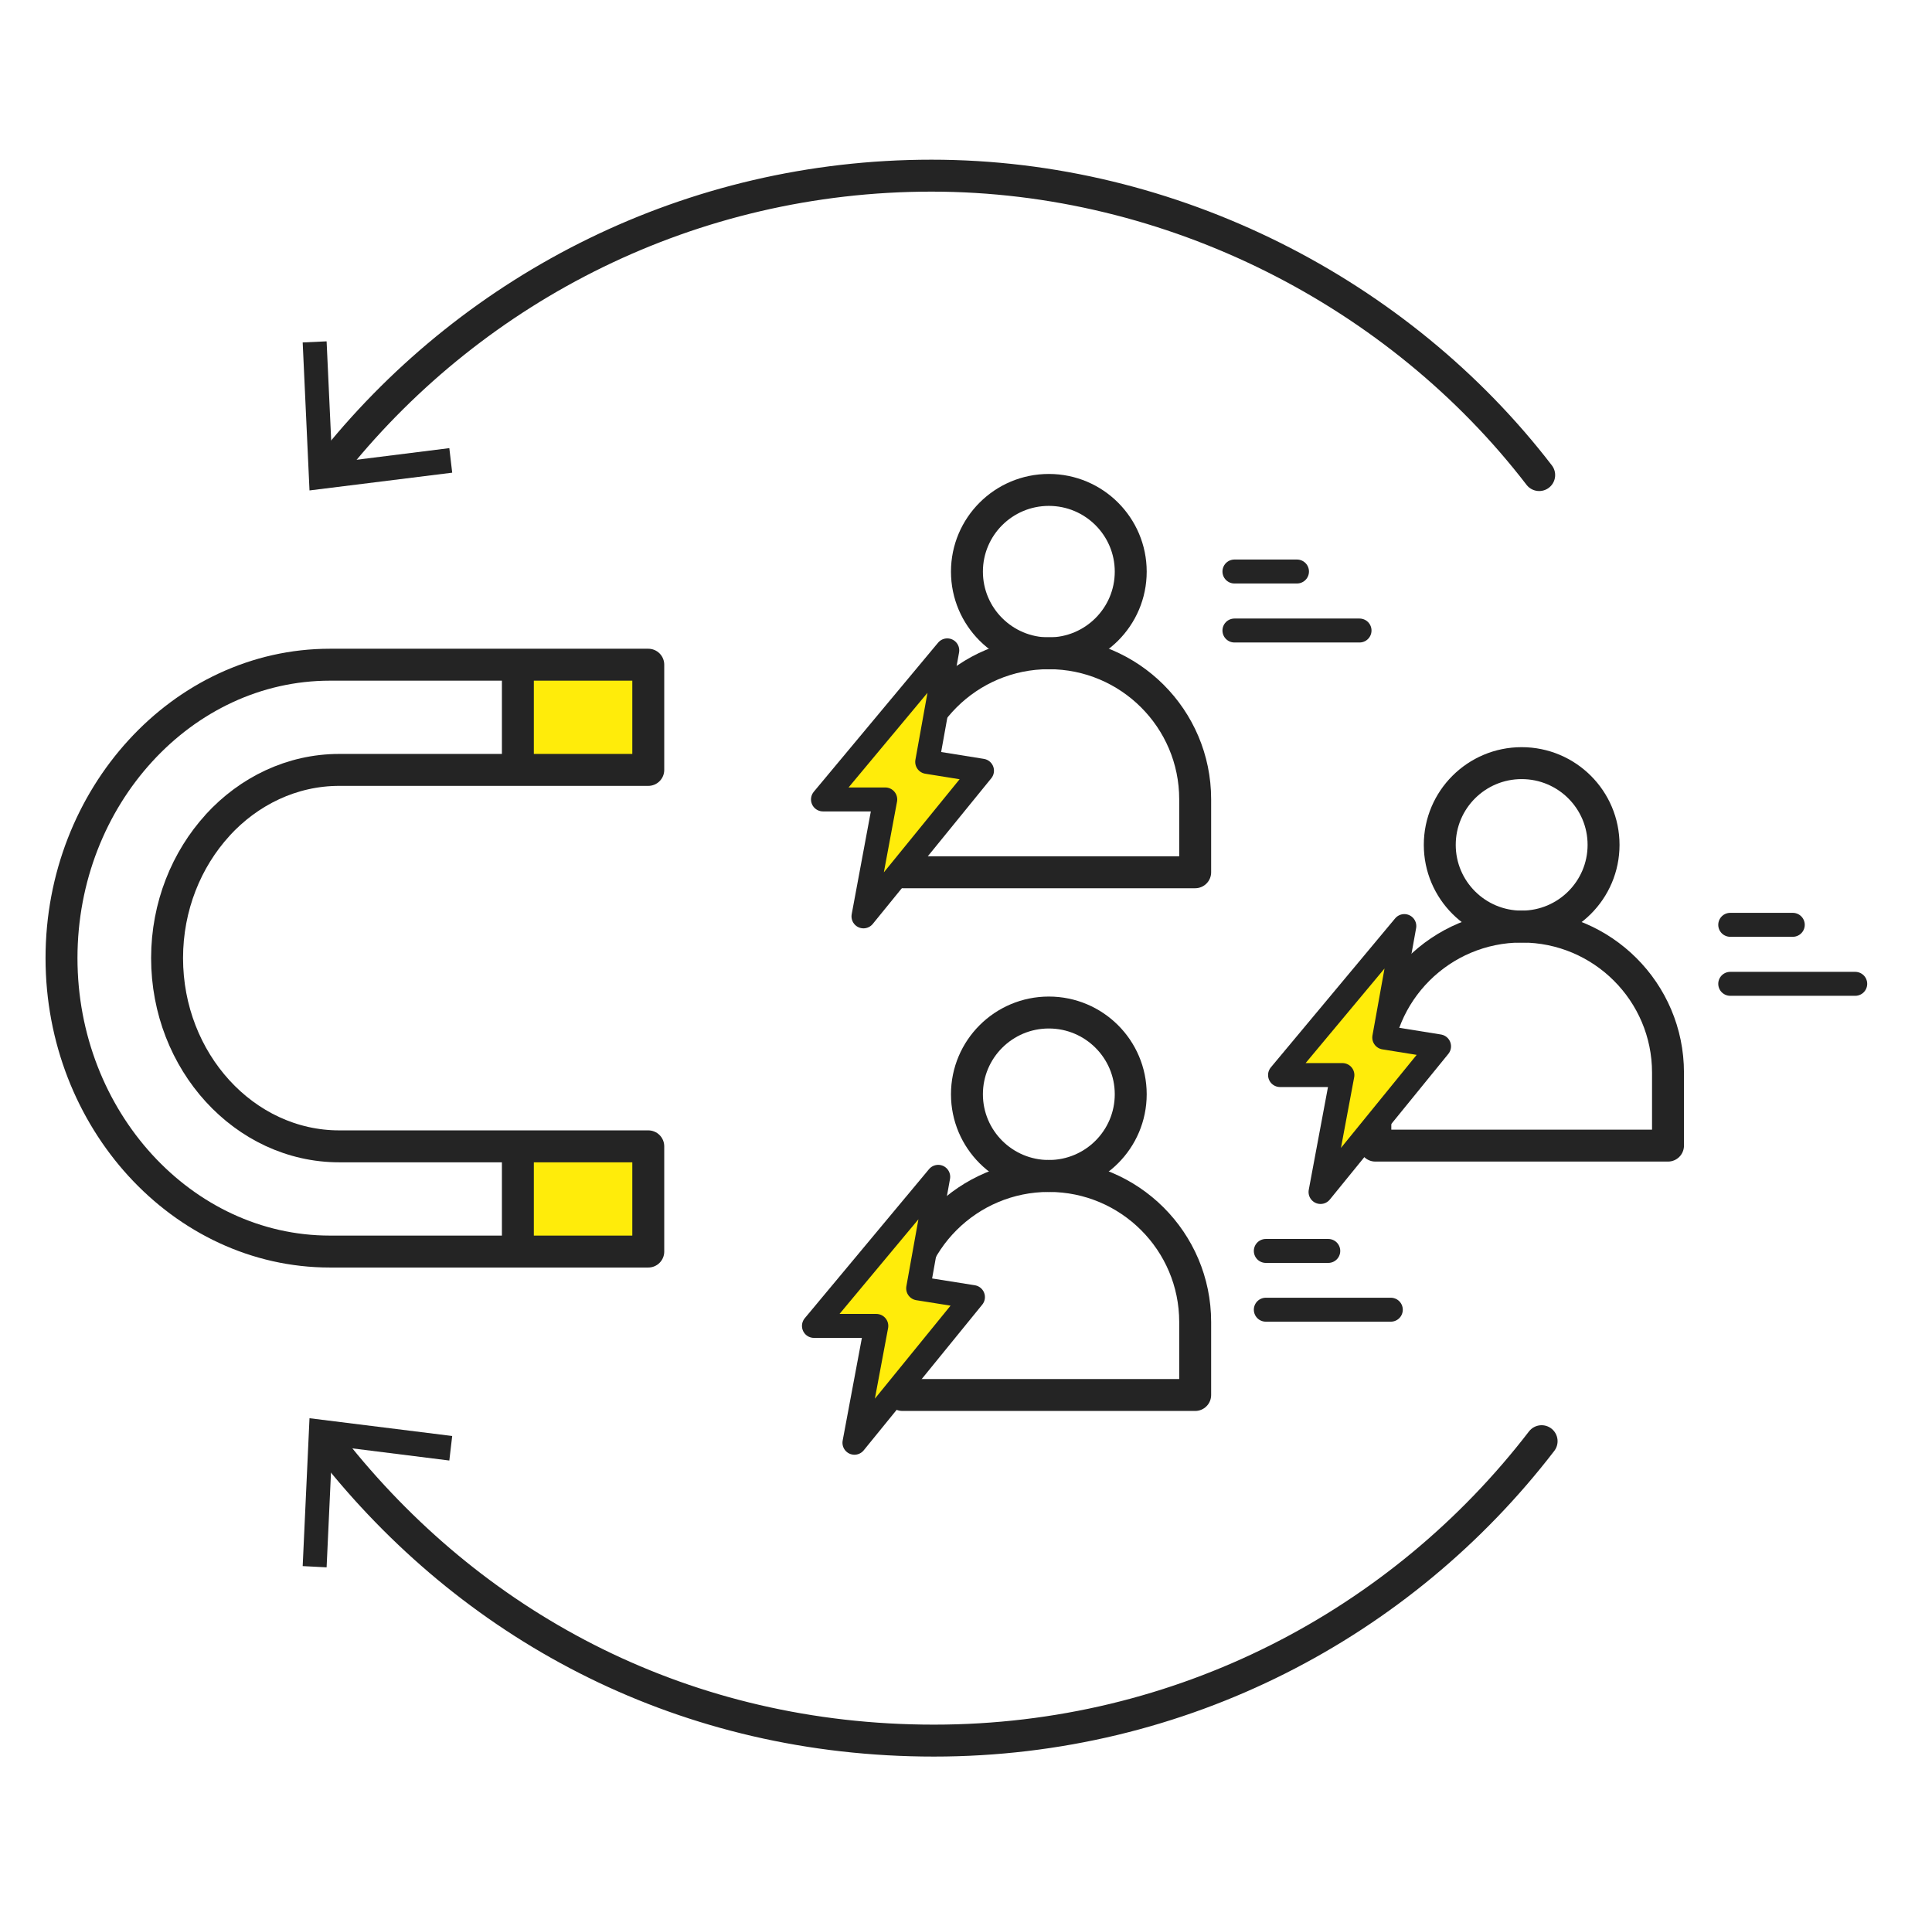
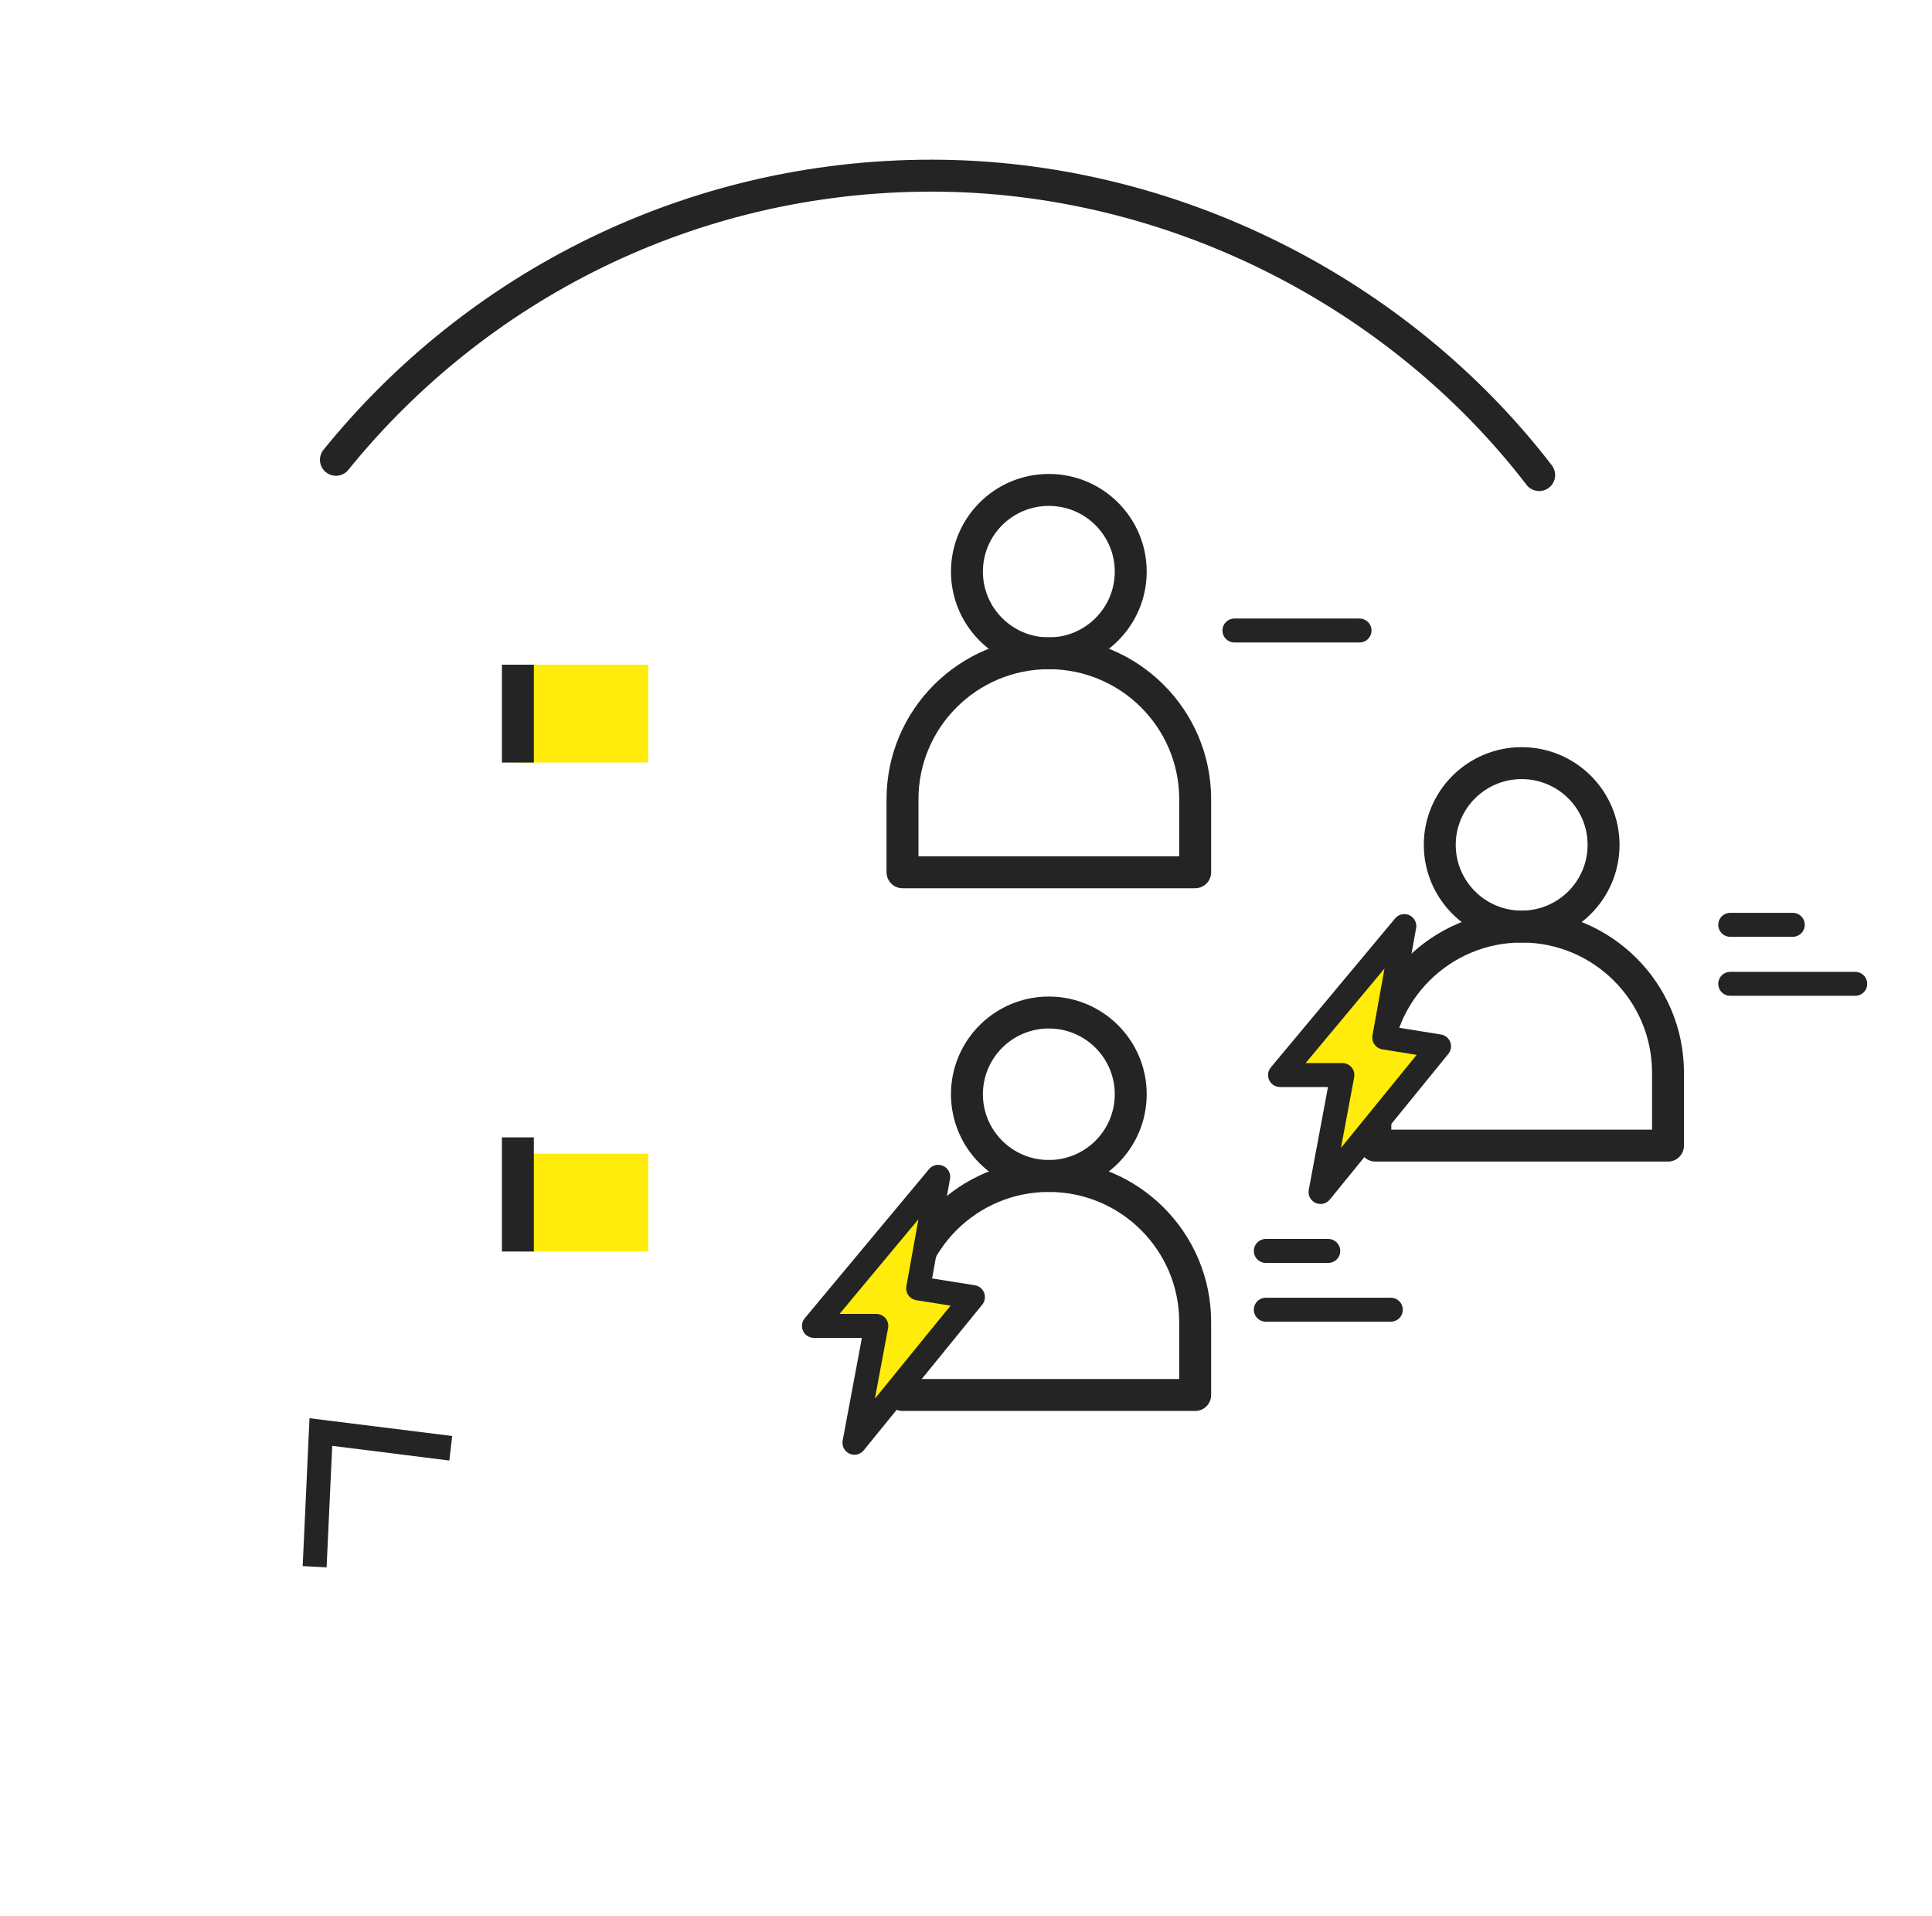
<svg xmlns="http://www.w3.org/2000/svg" width="121" height="120" viewBox="0 0 121 120" fill="none">
  <path d="M21.039 28.794C29.826 17.94 43.269 11 58.341 11C73.412 11 87.639 18.351 96.398 29.75" stroke="#242424" stroke-width="2" stroke-linecap="round" stroke-linejoin="round" />
-   <path d="M28.321 29.6L28.141 28.063L20.807 28.982L20.455 21.375L18.957 21.445L19.384 30.712L28.321 29.6Z" fill="#242424" />
-   <path d="M96.55 90.25C87.791 101.65 74.004 109 58.493 109C42.982 109 29.979 102.06 21.191 91.206" stroke="#242424" stroke-width="2" stroke-linecap="round" stroke-linejoin="round" />
  <path d="M28.321 89.925L28.141 91.461L20.807 90.542L20.455 98.15L18.957 98.072L19.384 88.812L28.321 89.925Z" fill="#242424" />
  <path d="M40.6 41.625H32.434V47.75H40.6V41.625Z" fill="#FFEC0A" />
  <path d="M40.6 72.25H32.434V78.375H40.6V72.25Z" fill="#FFEC0A" />
  <path d="M65.688 73.641C70.744 73.641 74.853 77.735 74.853 82.785V87.357H56.523V82.785C56.523 77.74 60.627 73.641 65.688 73.641Z" stroke="#242424" stroke-width="2" stroke-linejoin="round" />
  <path d="M65.688 73.642C68.52 73.642 70.817 71.35 70.817 68.524C70.817 65.698 68.52 63.406 65.688 63.406C62.855 63.406 60.559 65.698 60.559 68.524C60.559 71.35 62.855 73.642 65.688 73.642Z" stroke="#242424" stroke-width="2" stroke-linejoin="round" />
  <path d="M95.302 58.023C100.357 58.023 104.466 62.118 104.466 67.168V71.74H86.137V67.168C86.137 62.123 90.24 58.023 95.302 58.023Z" stroke="#242424" stroke-width="2" stroke-linejoin="round" />
  <path d="M95.301 58.025C98.134 58.025 100.43 55.733 100.43 52.907C100.43 50.08 98.134 47.789 95.301 47.789C92.468 47.789 90.172 50.08 90.172 52.907C90.172 55.733 92.468 58.025 95.301 58.025Z" stroke="#242424" stroke-width="2" stroke-linejoin="round" />
  <path d="M65.688 40.906C70.744 40.906 74.853 45.001 74.853 50.051V54.623H56.523V50.051C56.523 45.006 60.627 40.906 65.688 40.906Z" stroke="#242424" stroke-width="2" stroke-linejoin="round" />
  <path d="M65.688 40.915C68.52 40.915 70.817 38.624 70.817 35.797C70.817 32.971 68.52 30.68 65.688 30.68C62.855 30.68 60.559 32.971 60.559 35.797C60.559 38.624 62.855 40.915 65.688 40.915Z" stroke="#242424" stroke-width="2" stroke-linejoin="round" />
-   <path d="M13.633 51.674C11.68 53.809 10.464 56.759 10.464 59.997C10.464 66.485 15.316 71.786 21.245 71.786H40.601V78.375H20.663C11.416 78.375 3.852 70.104 3.852 59.997C3.852 54.946 5.741 50.353 8.79 47.023C11.834 43.693 16.042 41.625 20.663 41.625H40.601V48.213H21.245C18.283 48.213 15.581 49.539 13.628 51.674H13.633Z" stroke="#242424" stroke-width="2" stroke-linejoin="round" />
  <path d="M32.434 41.625V47.75" stroke="#242424" stroke-width="2" stroke-linejoin="round" />
  <path d="M32.434 71.227V78.372" stroke="#242424" stroke-width="2" stroke-linejoin="round" />
  <path d="M77.312 39.484H85.147" stroke="#242424" stroke-width="1.5" stroke-linecap="round" stroke-linejoin="round" />
-   <path d="M77.312 35.789H81.23" stroke="#242424" stroke-width="1.5" stroke-linecap="round" stroke-linejoin="round" />
  <path d="M79.277 82.016H87.106" stroke="#242424" stroke-width="1.5" stroke-linecap="round" stroke-linejoin="round" />
  <path d="M79.277 78.336H83.189" stroke="#242424" stroke-width="1.5" stroke-linecap="round" stroke-linejoin="round" />
  <path d="M108.363 61.609H116.192" stroke="#242424" stroke-width="1.5" stroke-linecap="round" stroke-linejoin="round" />
  <path d="M108.363 57.914H112.281" stroke="#242424" stroke-width="1.5" stroke-linecap="round" stroke-linejoin="round" />
-   <path d="M59.327 40.727L51.543 50.062H55.443L54.079 57.385L61.502 48.263L58.07 47.712L59.327 40.727Z" fill="#FFEC0A" stroke="#242424" stroke-width="1.5" stroke-linecap="round" stroke-linejoin="round" />
  <path d="M87.952 57.992L80.168 67.322H84.074L82.704 74.645L90.127 65.523L86.695 64.972L87.952 57.992Z" fill="#FFEC0A" stroke="#242424" stroke-width="1.5" stroke-linecap="round" stroke-linejoin="round" />
  <path d="M58.76 73.695L50.977 83.031H54.883L53.513 90.348L60.936 81.226L57.504 80.68L58.76 73.695Z" fill="#FFEC0A" stroke="#242424" stroke-width="1.5" stroke-linecap="round" stroke-linejoin="round" />
</svg>